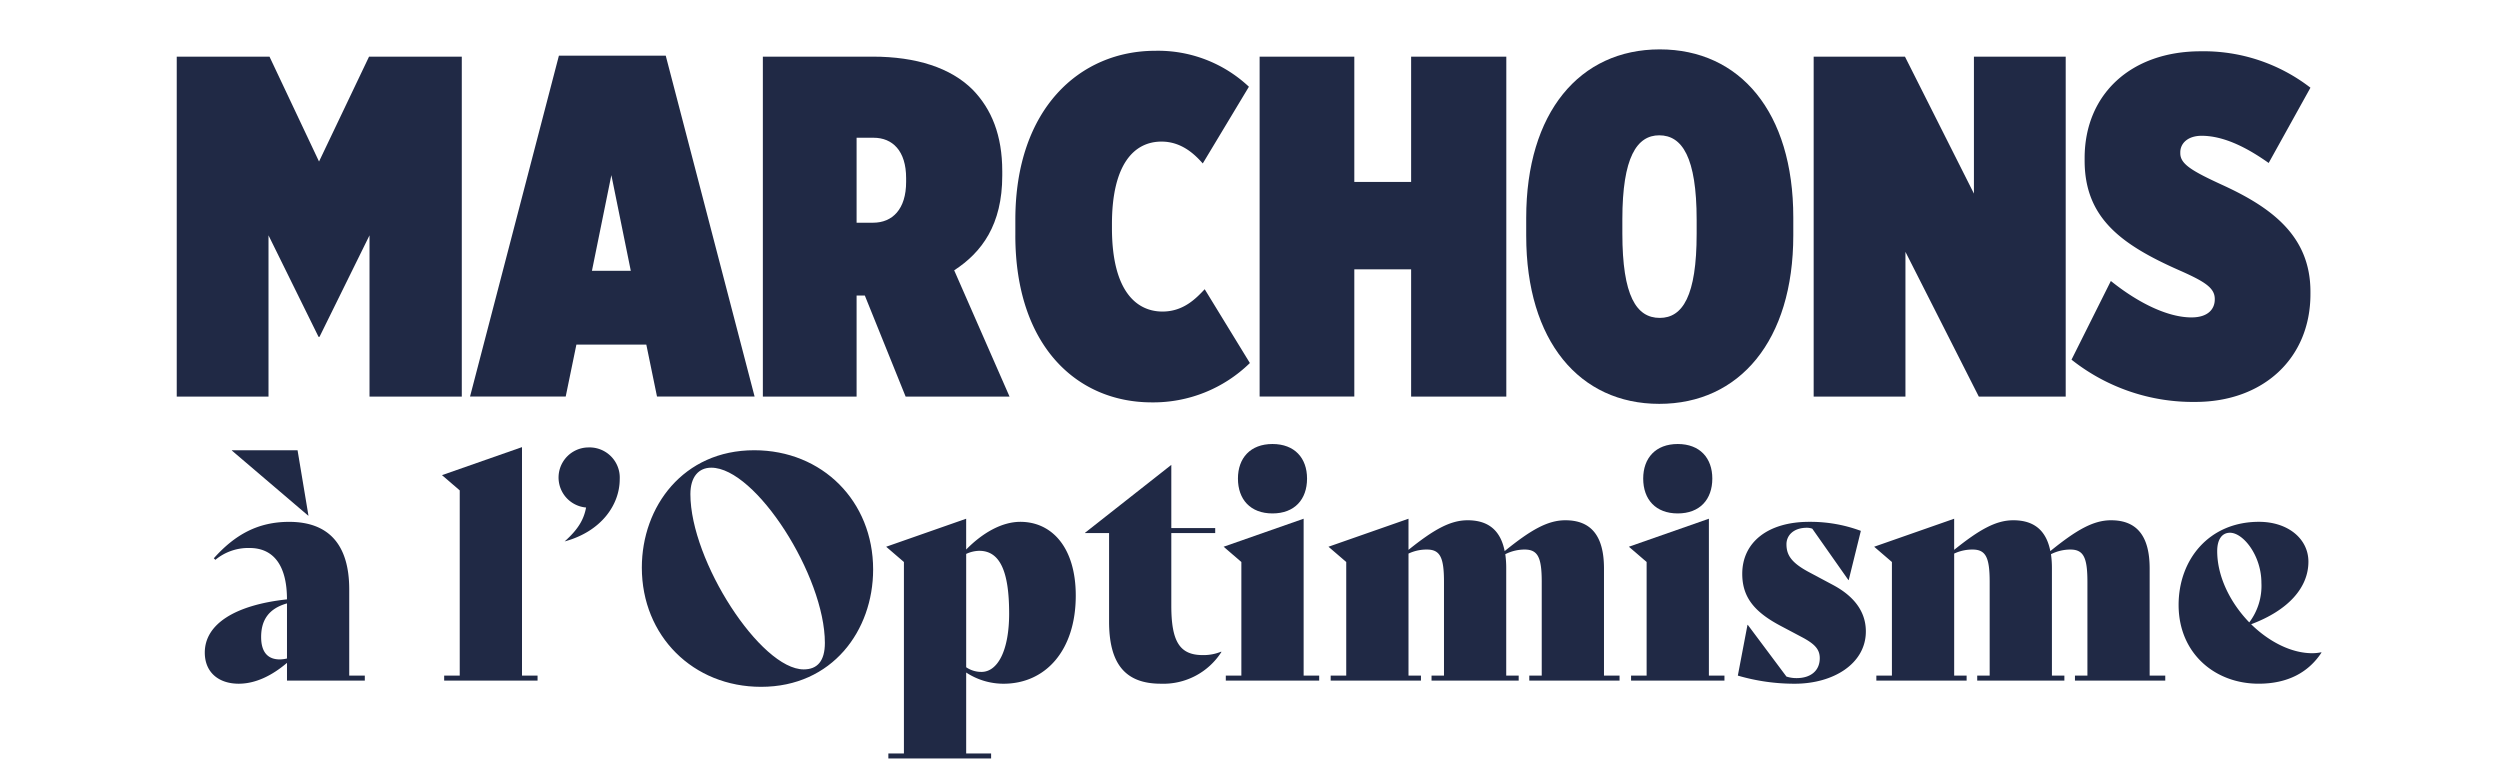
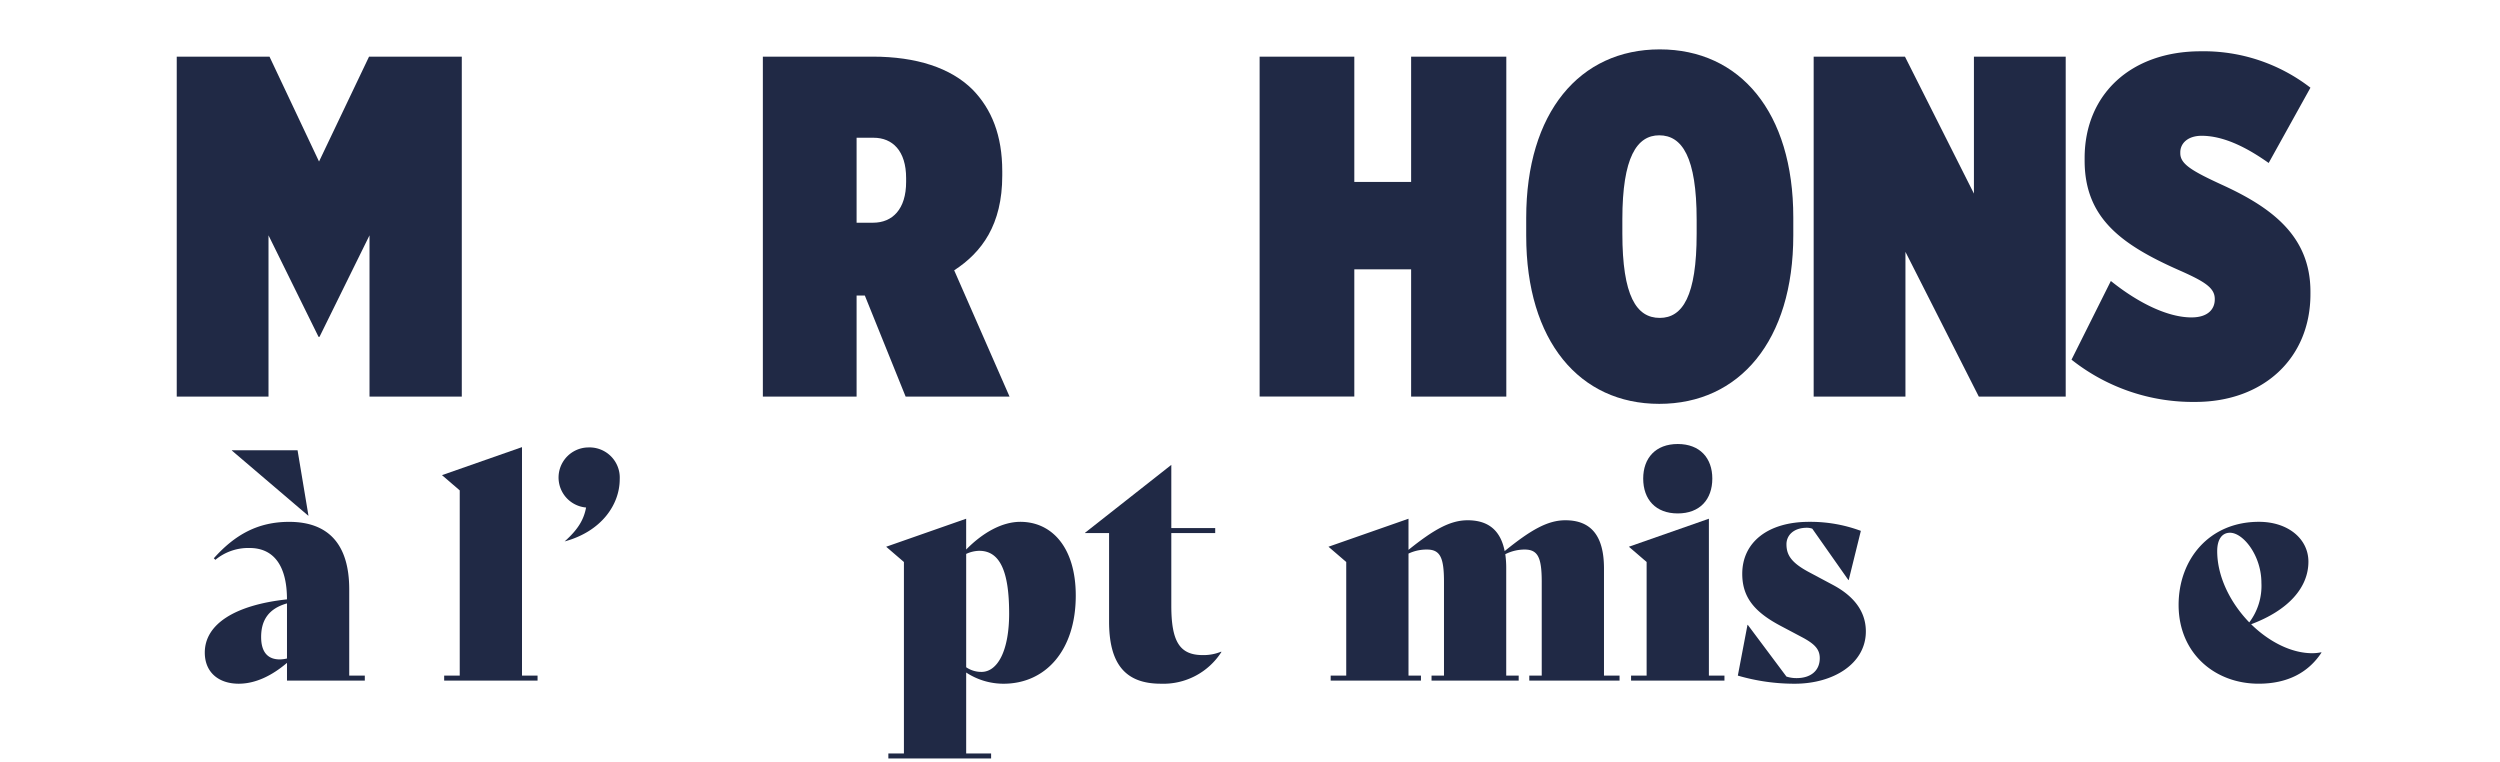
<svg xmlns="http://www.w3.org/2000/svg" width="466" height="142" viewBox="0 0 466 142">
  <g transform="translate(32.944 9.2)">
    <rect width="466" height="142" transform="translate(-32.944 -9.2)" fill="#fff" />
    <g transform="translate(0 0)">
      <path d="M176.938,71.66h17.289l9.234,19.552,9.323-19.552h17.287v63.364h-17.2V104.97l-9.321,18.919h-.181l-9.325-18.919v30.054H176.938Z" transform="translate(-176.938 -70.303)" fill="#202945" />
-       <path d="M220.666,71.571H240.58l16.564,63.543H238.952l-1.993-9.685H223.925l-1.993,9.685H204.1Zm13.4,40.1-3.621-17.832-3.621,17.832Z" transform="translate(-149.43 -70.394)" fill="#202945" />
      <path d="M231.219,71.66h20.457c8.147,0,14.572,2.081,18.648,6.155,3.53,3.623,5.521,8.51,5.521,15.208v.815c0,9.142-3.8,14.3-8.961,17.651L277.2,135.024h-19.37l-7.6-18.827h-1.538v18.827H231.219Zm20.548,30.957c3.621,0,6.157-2.534,6.157-7.6v-.725c0-5.07-2.536-7.513-6.066-7.513h-3.166v15.84Z" transform="translate(-121.967 -70.303)" fill="#202945" />
-       <path d="M254.6,105.517v-2.9c0-20.819,12.126-31.5,26.066-31.5a24.725,24.725,0,0,1,17.47,6.7l-8.6,14.3c-1.447-1.63-3.893-4.074-7.695-4.074-5.066,0-9.234,4.162-9.234,15.389v.723c0,11.949,4.708,15.568,9.417,15.568,3.981,0,6.332-2.534,7.872-4.162l8.421,13.757a25.741,25.741,0,0,1-18.285,7.334c-13.942,0-25.434-10.5-25.434-31.14" transform="translate(-98.284 -70.85)" fill="#202945" />
      <path d="M277.226,71.66h17.651V95.015h10.589V71.66H323.21v63.364H305.466V111.306H294.877v23.717H277.226Z" transform="translate(-75.377 -70.303)" fill="#202945" />
      <path d="M301.915,105.745V102.4c0-19.644,9.955-31.41,24.893-31.41S351.7,82.664,351.7,102.306v3.349c0,19.644-10.047,31.41-24.984,31.41-14.846,0-24.8-11.678-24.8-31.32m31.77-.362v-2.625c0-11.678-2.715-15.749-6.97-15.749-4.162,0-6.879,4.072-6.879,15.659v2.625c0,11.678,2.626,15.751,6.972,15.751,4.253,0,6.877-4.074,6.877-15.661" transform="translate(-50.374 -70.986)" fill="#202945" />
      <path d="M328.537,71.66h17.017L358.41,97.187V71.66h17.108v63.364h-16.2L345.645,108.05v26.974H328.537Z" transform="translate(-23.414 -70.303)" fill="#202945" />
      <path d="M352.418,128.645l7.332-14.664c5.068,4.074,10.589,6.789,15.025,6.789,3.17,0,4.345-1.63,4.345-3.349v-.091c0-2.081-1.9-3.259-6.61-5.34-10.86-4.8-17.649-9.778-17.649-20.457v-.453c0-11.949,8.689-19.916,21.634-19.916a32.541,32.541,0,0,1,20.457,6.789l-7.785,14.03c-3.079-2.172-7.783-5.068-12.491-5.068-2.627,0-3.983,1.447-3.983,3.077v.181c0,1.991,2.081,3.259,7.783,5.883,9.325,4.255,16.476,9.6,16.476,19.916v.451c0,12.04-8.87,20.1-21.453,20.1a36.405,36.405,0,0,1-23.082-7.876" transform="translate(0.77 -70.805)" fill="#202945" />
      <path d="M209.361,150.123v.93H194.856v-3.307c-2.727,2.321-5.8,3.887-9,3.887-3.77,0-6.322-2.146-6.322-5.8,0-5.338,5.686-8.878,15.319-9.923,0-6.382-2.554-9.574-6.964-9.574a9.606,9.606,0,0,0-6.384,2.206l-.288-.29c3.945-4.412,8.238-6.789,14.041-6.789,7.312,0,11.2,4.176,11.2,12.591v16.071ZM198.8,120.3l-14.218-12.126v-.06h12.243l2.033,12.187Zm-3.945,26.634V136.662c-3.482.986-4.818,3.192-4.818,6.268,0,2.727,1.163,4.176,3.482,4.176a6.435,6.435,0,0,0,1.336-.173" transform="translate(-174.305 -33.389)" fill="#202945" />
      <path d="M201.91,150.415h2.9V115.889l-3.307-2.842,14.914-5.223v42.59h2.9v.928H201.91Z" transform="translate(-152.06 -33.68)" fill="#202945" />
      <path d="M217.42,119.051a5.61,5.61,0,0,1,.465-11.2,5.633,5.633,0,0,1,5.8,5.917c0,4.758-3.424,9.749-10.271,11.605,2.613-2.323,3.6-4.178,4-6.326" transform="translate(-141.112 -33.65)" fill="#202945" />
-       <path d="M220.011,129.989c0-11.372,7.717-21.876,20.946-21.876,12.71,0,22.168,9.516,22.168,22.224,0,11.374-7.6,21.876-20.89,21.876-12.65,0-22.224-9.458-22.224-22.224m34.119,14.041c0-12.475-12.881-32.666-21.18-32.666-2.323,0-3.889,1.681-3.889,4.931,0,12.475,13.115,32.668,21.121,32.668,2.554,0,3.947-1.566,3.947-4.933" transform="translate(-133.317 -33.388)" fill="#202945" />
      <path d="M277.979,128.787c0,10.214-5.629,16.424-13.463,16.424a12.648,12.648,0,0,1-6.964-2.089v15.085H262.2v.93H243.047v-.93h2.9V122.522l-3.309-2.844,14.912-5.223V120.2c3.075-3.134,6.674-5.165,10.1-5.165,5.861,0,10.329,4.758,10.329,13.751M265.561,132.1c0-7.775-1.683-11.664-5.571-11.664a6.014,6.014,0,0,0-2.437.58v21.123a4.988,4.988,0,0,0,2.846.869c3.017,0,5.163-3.947,5.163-10.909" transform="translate(-110.401 -26.965)" fill="#202945" />
      <path d="M286.479,144.34a12.84,12.84,0,0,1-11.315,5.919c-6.906,0-9.631-4.06-9.631-11.605v-16.48h-4.472v-.058l16.073-12.648v11.778h8.182v.928h-8.182V135.7c0,6.73,1.57,9.224,5.865,9.224a8.554,8.554,0,0,0,3.419-.638Z" transform="translate(-91.746 -32.016)" fill="#202945" />
-       <path d="M274.3,150.708h2.9v-21.18l-3.307-2.844,14.914-5.223v29.246h2.9v.928H274.3Zm2.262-36.732c0-3.828,2.321-6.441,6.44-6.441s6.441,2.612,6.441,6.441c0,3.889-2.321,6.5-6.441,6.5s-6.44-2.61-6.44-6.5" transform="translate(-78.754 -33.972)" fill="#202945" />
      <path d="M337.858,143.7v.928H321.032V143.7h2.32V126.233c0-4.525-.7-6.034-3.192-6.034a8.014,8.014,0,0,0-3.6.869,18.69,18.69,0,0,1,.173,2.671V143.7h2.323v.928H302.811V143.7h2.321V126.233c0-4.525-.694-6.034-3.19-6.034a7.922,7.922,0,0,0-3.424.755V143.7h2.321v.928H284.011V143.7h2.9V122.52l-3.309-2.844,14.914-5.221v5.8c4.7-3.772,7.775-5.513,11.026-5.513,3.945,0,6.149,1.972,6.9,5.744,4.873-3.945,8.009-5.744,11.315-5.744,4.933,0,7.2,3.075,7.2,8.995V143.7Z" transform="translate(-68.917 -26.965)" fill="#202945" />
      <path d="M311.831,150.708h2.9v-21.18l-3.307-2.844,14.914-5.223v29.246h2.9v.928H311.831Zm2.262-36.732c0-3.828,2.321-6.441,6.441-6.441s6.441,2.612,6.441,6.441c0,3.889-2.321,6.5-6.441,6.5s-6.441-2.61-6.441-6.5" transform="translate(-40.744 -33.972)" fill="#202945" />
      <path d="M321.514,143.408l1.8-9.458h.058l7.2,9.633a5.931,5.931,0,0,0,1.914.29c2.554,0,4.3-1.334,4.3-3.713,0-1.741-1.047-2.727-3.482-4.005l-3.83-2.029c-4.816-2.554-7.137-5.281-7.137-9.691,0-5.861,4.76-9.691,12.477-9.691a26.935,26.935,0,0,1,9.631,1.683l-2.262,9.168h-.06l-6.728-9.572a2.934,2.934,0,0,0-.988-.175c-2.552,0-3.828,1.451-3.828,3.075,0,2.031.928,3.48,4.351,5.281l4.351,2.321c4.005,2.146,6.095,5.048,6.095,8.645,0,6.036-6.095,9.749-13.232,9.749a37.472,37.472,0,0,1-10.619-1.509" transform="translate(-30.526 -26.674)" fill="#202945" />
-       <path d="M388.4,143.7v.928H371.567V143.7h2.323V126.233c0-4.525-.7-6.034-3.192-6.034a8.029,8.029,0,0,0-3.6.869,18.66,18.66,0,0,1,.175,2.671V143.7h2.321v.928H353.348V143.7h2.321V126.233c0-4.525-.7-6.034-3.192-6.034a7.928,7.928,0,0,0-3.424.755V143.7h2.321v.928H334.548V143.7h2.9V122.52l-3.309-2.844,14.912-5.221v5.8c4.7-3.772,7.775-5.513,11.026-5.513,3.947,0,6.151,1.972,6.9,5.744,4.875-3.945,8.009-5.744,11.315-5.744,4.933,0,7.2,3.075,7.2,8.995V143.7Z" transform="translate(-17.739 -26.965)" fill="#202945" />
      <path d="M388.969,139.114c-2.437,3.715-6.324,5.8-11.722,5.8-8.18,0-14.912-5.688-14.912-14.683,0-8.471,5.686-15.492,14.97-15.492,5.454,0,9.226,3.19,9.226,7.427,0,4.816-3.711,9.053-10.675,11.664,3.307,3.251,7.483,5.4,11.372,5.4a7.973,7.973,0,0,0,1.683-.173ZM369.53,120.2c0,4.816,2.494,9.689,5.978,13.288a11.294,11.294,0,0,0,2.262-7.37c0-5.048-3.365-9.341-5.859-9.341-1.509,0-2.381,1.276-2.381,3.424" transform="translate(10.813 -26.673)" fill="#202945" />
    </g>
  </g>
</svg>